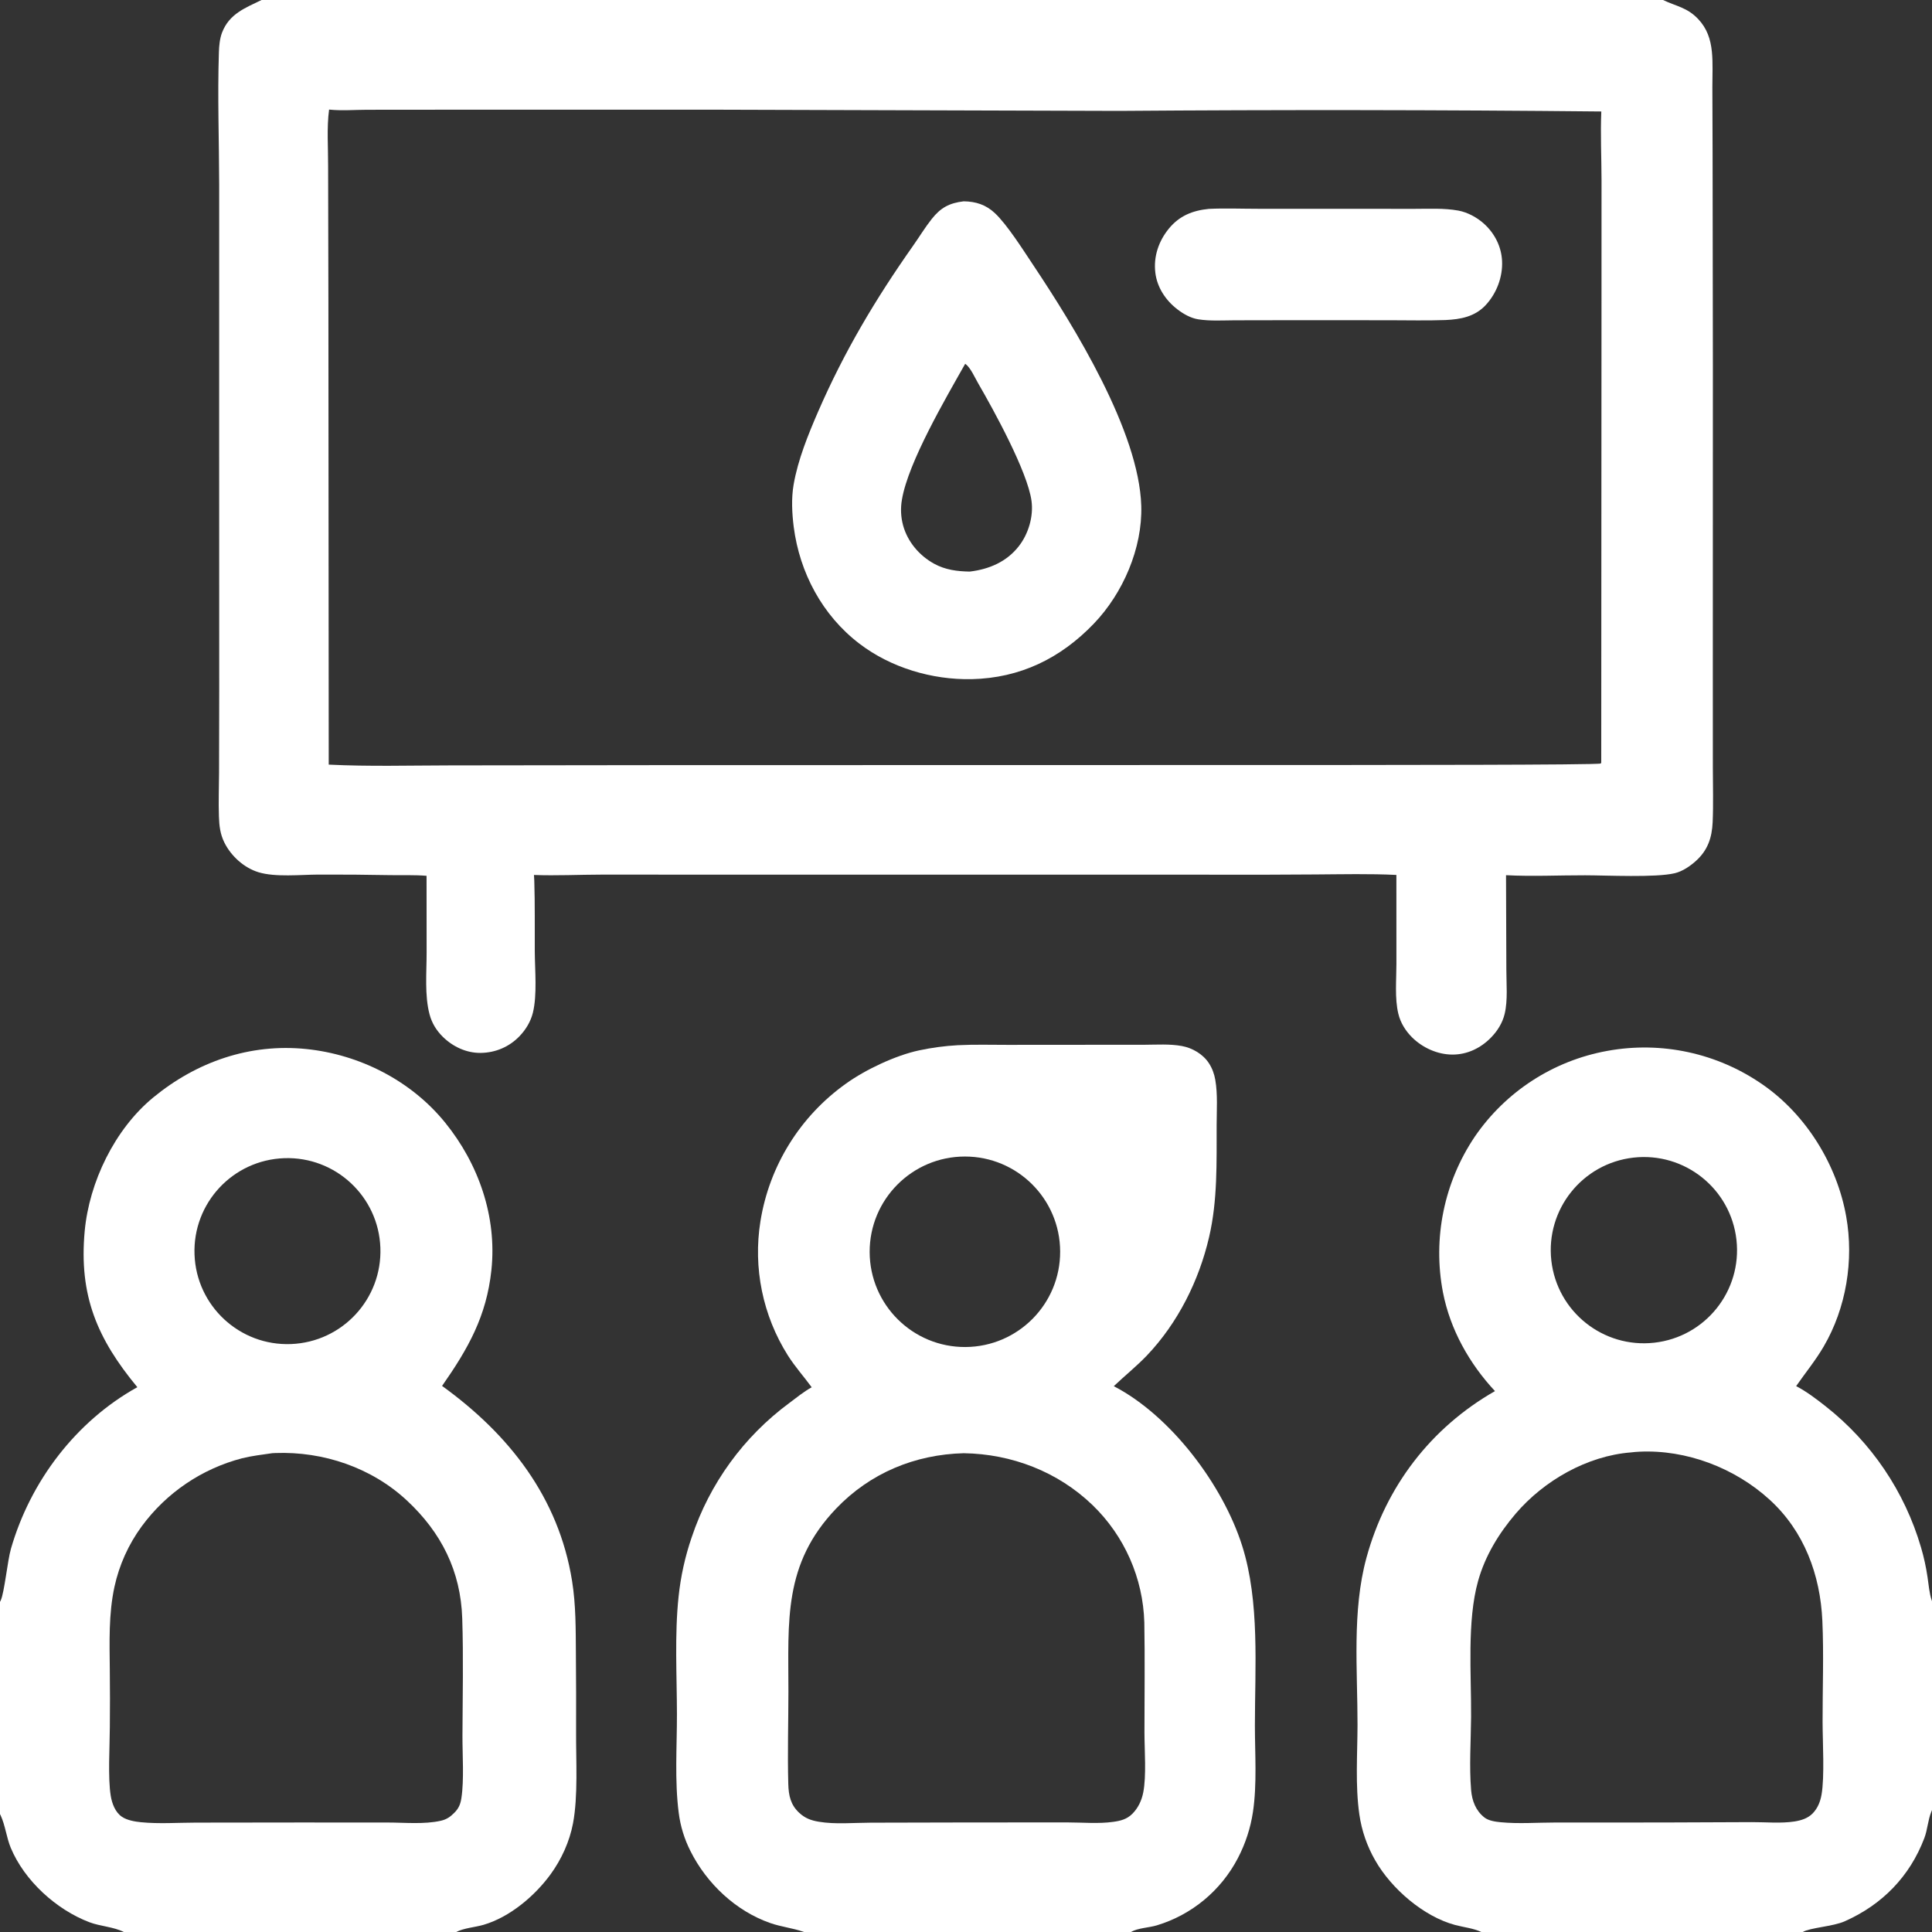
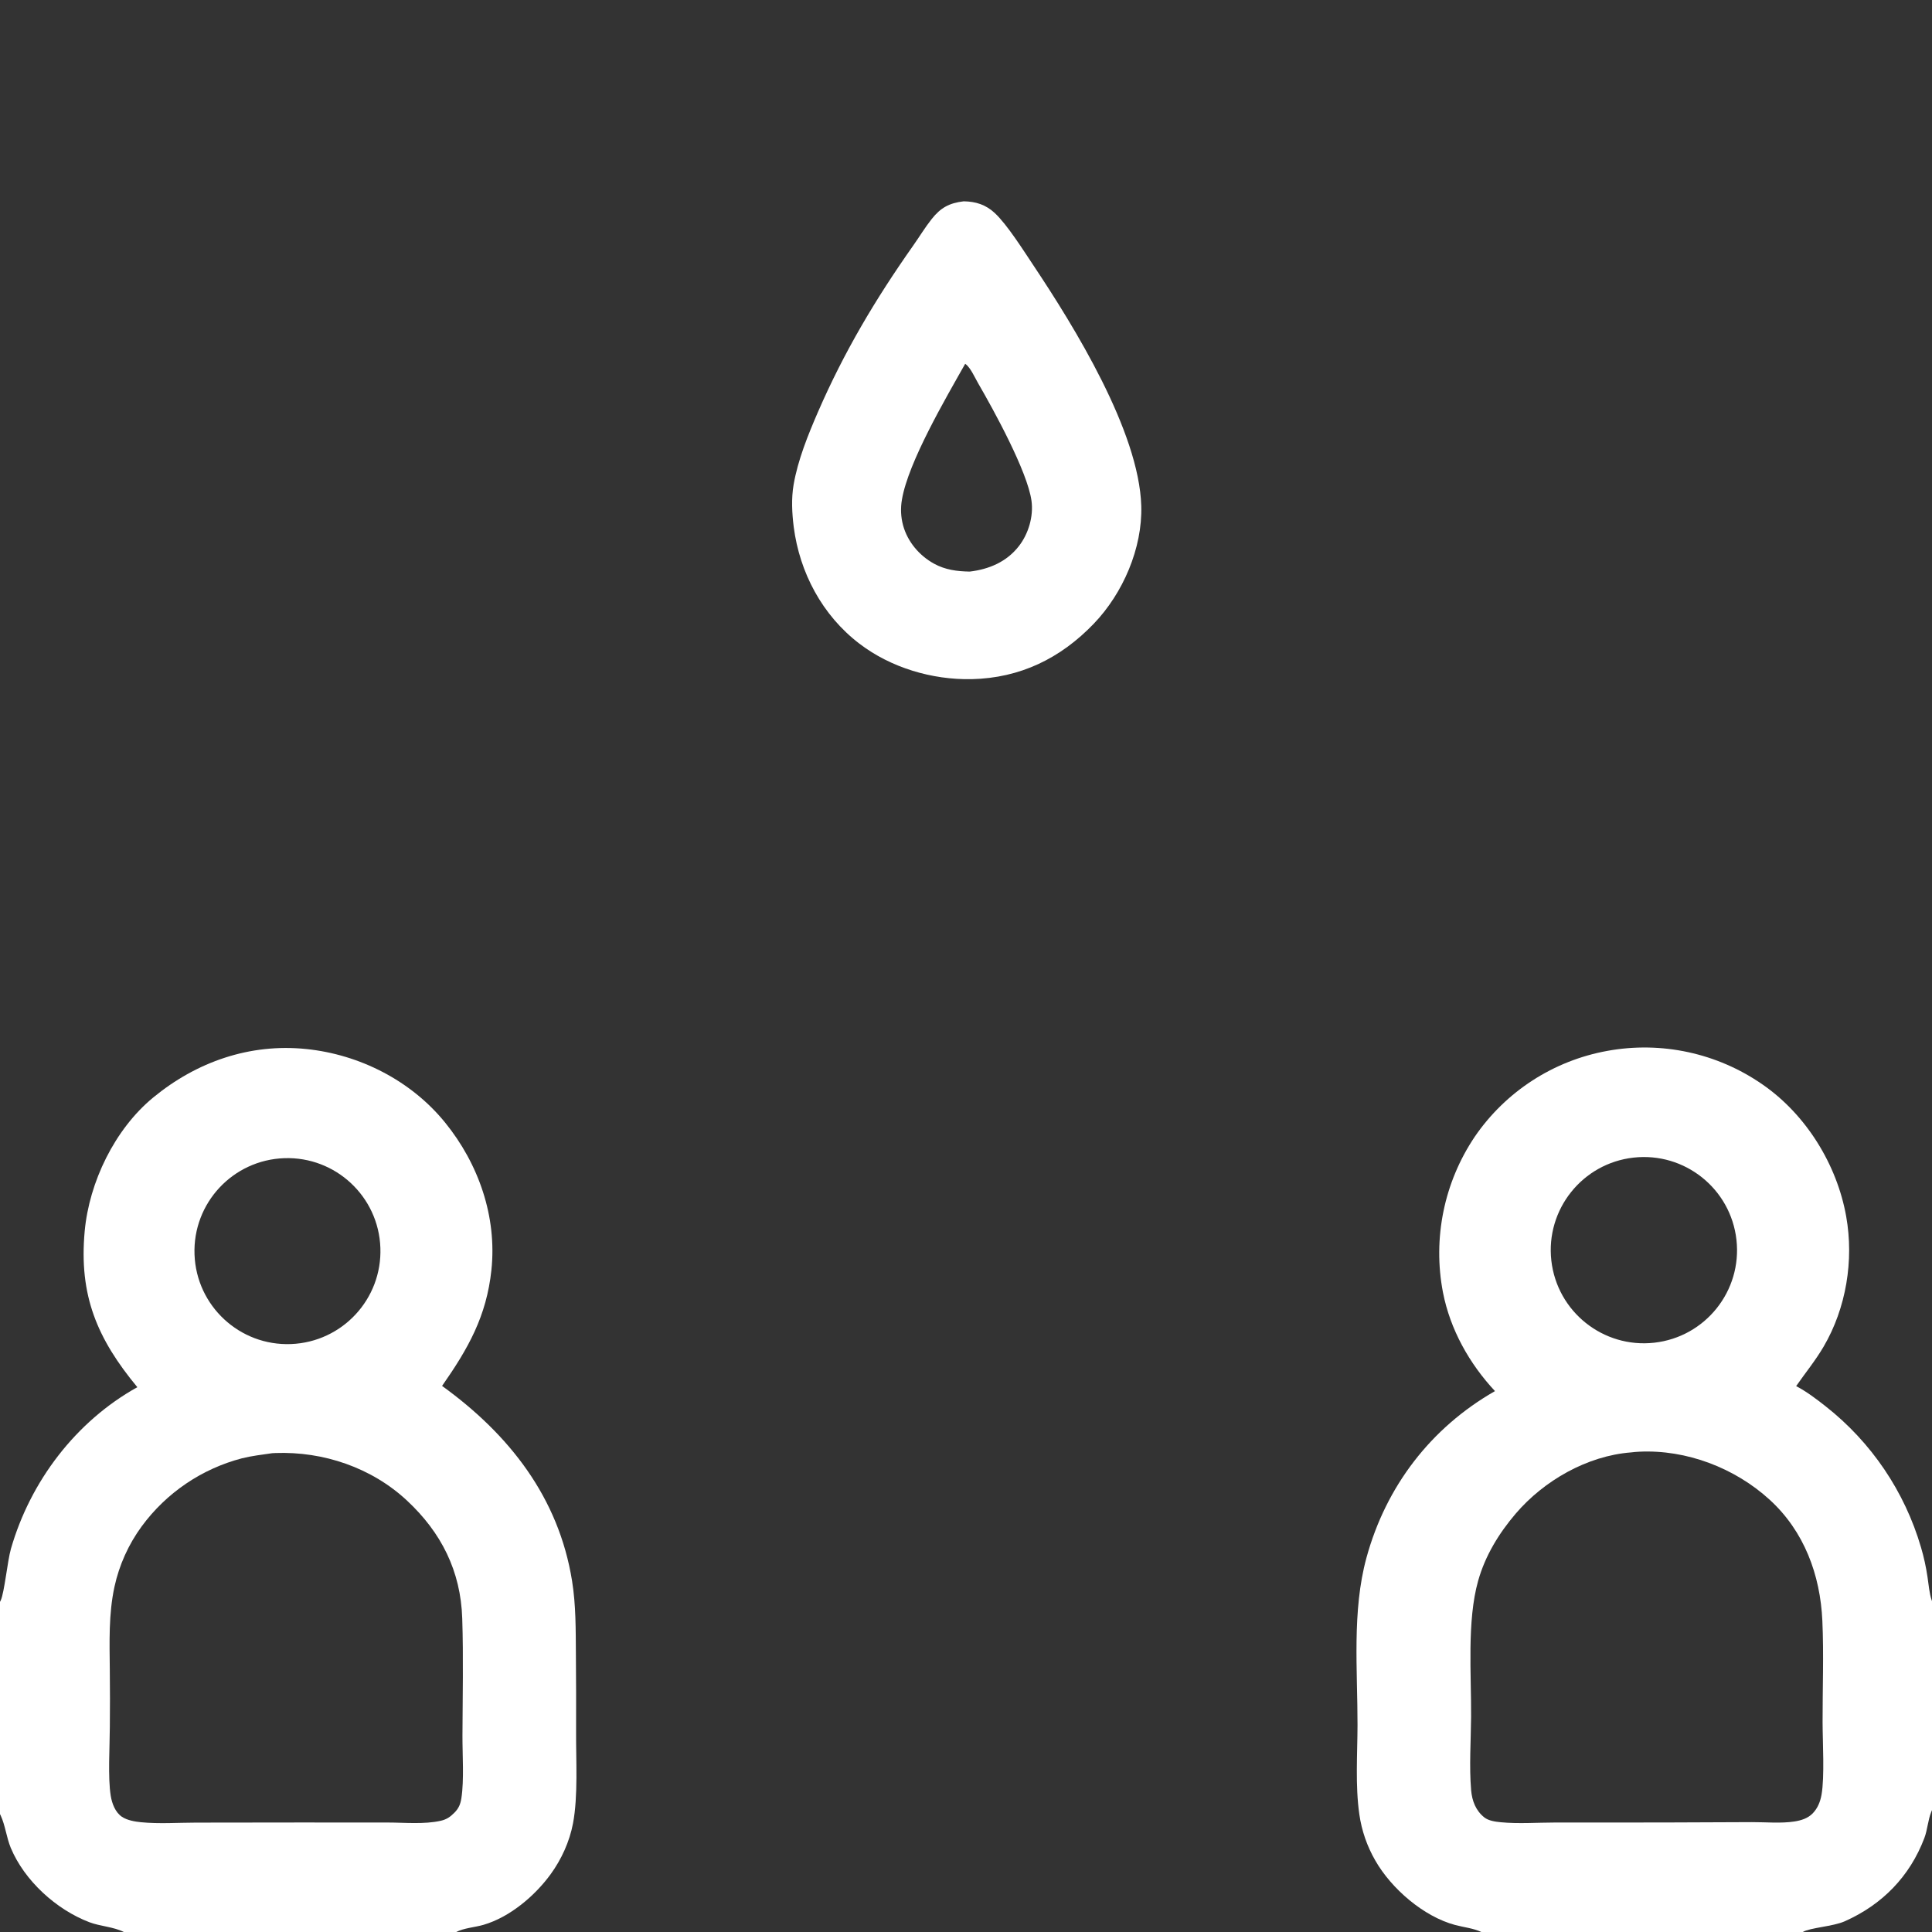
<svg xmlns="http://www.w3.org/2000/svg" width="60" height="60" viewBox="0 0 60 60" fill="none">
  <rect x="0" y="0" width="60" height="60" fill="#333333" stroke="none" />
  <g clip-path="url(#clip0_63_58)">
-     <path d="M8.122 0H51.647C52.06 0.197 52.399 0.232 52.738 0.591C53.012 0.881 53.124 1.214 53.164 1.605C53.2 1.965 53.178 2.342 53.179 2.703L53.186 4.763L53.195 11.349L53.193 20.814L53.194 23.821C53.194 24.39 53.213 24.965 53.188 25.533C53.166 26.017 53.036 26.407 52.666 26.739C52.482 26.904 52.251 27.061 52.01 27.119C51.42 27.26 49.893 27.184 49.228 27.183C48.415 27.181 47.582 27.223 46.771 27.18L46.781 30.105C46.78 30.545 46.831 31.061 46.728 31.489C46.661 31.769 46.502 32.022 46.301 32.226C45.983 32.551 45.564 32.753 45.104 32.751C44.643 32.75 44.178 32.539 43.852 32.215C43.651 32.015 43.496 31.767 43.428 31.489C43.31 31.01 43.368 30.419 43.367 29.928L43.366 27.172C42.533 27.131 41.68 27.152 40.845 27.157C39.736 27.166 38.626 27.168 37.516 27.164L23.223 27.163L18.683 27.162C17.985 27.163 17.279 27.199 16.583 27.173C16.587 27.234 16.591 27.296 16.593 27.357C16.616 28.086 16.604 28.82 16.608 29.549C16.611 30.127 16.686 30.896 16.549 31.452C16.481 31.726 16.331 31.974 16.137 32.177C15.816 32.512 15.389 32.693 14.928 32.699C14.486 32.704 14.065 32.507 13.752 32.199C13.554 32.003 13.413 31.776 13.341 31.505C13.182 30.91 13.25 30.197 13.249 29.582L13.247 27.199C12.875 27.168 12.493 27.184 12.119 27.178C11.373 27.164 10.627 27.158 9.88 27.161C9.334 27.164 8.552 27.247 8.031 27.089C7.577 26.951 7.175 26.585 6.967 26.164C6.838 25.903 6.808 25.645 6.799 25.36C6.783 24.907 6.801 24.448 6.803 23.994L6.808 21.416L6.806 13.508L6.807 5.755C6.804 4.381 6.753 2.993 6.798 1.62C6.804 1.423 6.825 1.197 6.896 1.012C7.12 0.429 7.611 0.249 8.122 0ZM10.209 23.746C11.46 23.808 12.721 23.772 13.974 23.77L20.508 23.762L41.679 23.758C42.447 23.754 49.614 23.761 49.716 23.711L49.728 23.676L49.736 9.758L49.737 5.594C49.736 4.886 49.7 4.169 49.73 3.462C44.741 3.412 39.751 3.406 34.761 3.444L22.392 3.407L13.773 3.407L11.398 3.409C11.012 3.41 10.602 3.444 10.22 3.403C10.144 3.963 10.193 4.602 10.19 5.171L10.199 9.406L10.209 23.746Z" fill="white" />
    <path d="M29.928 6.252C30.308 6.258 30.618 6.357 30.9 6.622C31.284 6.984 31.783 7.776 32.087 8.231C33.365 10.147 35.374 13.397 35.443 15.711C35.482 17.026 34.873 18.427 33.971 19.367C32.936 20.446 31.683 21.058 30.174 21.092C28.943 21.115 27.668 20.738 26.685 19.986C25.537 19.109 24.833 17.783 24.65 16.365C24.596 15.939 24.573 15.478 24.646 15.053C24.779 14.281 25.096 13.502 25.406 12.787C26.218 10.921 27.184 9.297 28.355 7.634C28.549 7.36 28.724 7.068 28.933 6.804C29.212 6.45 29.481 6.305 29.928 6.252ZM30.116 17.751C30.715 17.68 31.261 17.449 31.64 16.963C31.939 16.581 32.101 16.037 32.034 15.552C31.909 14.645 30.864 12.742 30.376 11.901C30.277 11.73 30.141 11.419 29.986 11.305C29.982 11.303 29.978 11.301 29.974 11.299C29.378 12.357 28.207 14.349 28.011 15.513C27.963 15.781 27.975 16.057 28.047 16.319C28.187 16.826 28.548 17.252 29.006 17.505C29.357 17.698 29.722 17.744 30.116 17.751Z" fill="white" />
-     <path d="M37.541 6.487C38.045 6.463 38.557 6.484 39.062 6.484L42.062 6.485L43.919 6.486C44.367 6.486 44.849 6.459 45.29 6.54C45.577 6.593 45.869 6.752 46.086 6.947C46.418 7.247 46.628 7.659 46.648 8.108C46.671 8.607 46.475 9.118 46.133 9.482C45.798 9.837 45.356 9.918 44.892 9.939C44.309 9.96 43.721 9.945 43.137 9.945L39.963 9.944L38.341 9.947C37.97 9.949 37.581 9.974 37.214 9.917C36.979 9.88 36.751 9.75 36.564 9.606C36.203 9.33 35.934 8.926 35.88 8.469C35.819 7.969 35.983 7.487 36.3 7.1C36.627 6.701 37.038 6.537 37.541 6.487Z" fill="white" />
-     <path d="M25.208 43.083C24.963 42.748 24.692 42.448 24.467 42.093C23.687 40.855 23.384 39.374 23.616 37.928C23.892 36.204 24.851 34.663 26.275 33.651C26.875 33.219 27.818 32.774 28.545 32.62C28.939 32.536 29.34 32.482 29.742 32.46C30.255 32.434 30.773 32.449 31.287 32.449L34.007 32.447L35.545 32.446C35.922 32.444 36.328 32.417 36.699 32.484C37.031 32.544 37.358 32.735 37.544 33.019C37.646 33.175 37.711 33.354 37.742 33.537C37.82 33.986 37.785 34.48 37.784 34.935C37.781 36.102 37.816 37.276 37.549 38.421C37.235 39.773 36.58 41.085 35.619 42.095C35.294 42.435 34.93 42.725 34.59 43.049C36.365 43.969 37.979 46.118 38.577 48.007C39.127 49.745 38.972 51.783 38.972 53.589C38.972 54.466 39.041 55.402 38.912 56.269C38.837 56.77 38.679 57.254 38.445 57.703C37.922 58.71 37.015 59.464 35.928 59.793C35.677 59.869 35.344 59.872 35.122 60H24.973L24.943 59.99C24.611 59.877 24.258 59.839 23.927 59.724C22.854 59.352 21.948 58.496 21.443 57.487C21.254 57.114 21.13 56.712 21.078 56.297C20.949 55.301 21.024 54.239 21.023 53.234C21.021 52.046 20.948 50.764 21.074 49.585C21.14 48.957 21.276 48.338 21.482 47.74C22.039 46.072 23.097 44.617 24.512 43.572C24.735 43.405 24.964 43.218 25.208 43.083ZM30.11 56.598L33.157 56.597C33.614 56.597 34.124 56.644 34.574 56.579C34.803 56.547 34.995 56.499 35.164 56.331C35.344 56.152 35.453 55.921 35.503 55.674C35.607 55.157 35.542 54.344 35.542 53.798C35.542 52.663 35.558 51.524 35.538 50.389C35.499 49.01 34.923 47.702 33.931 46.743C32.852 45.703 31.417 45.153 29.929 45.131C28.413 45.17 27.021 45.747 25.967 46.85C24.319 48.573 24.486 50.341 24.485 52.526C24.484 53.484 24.455 54.449 24.481 55.406C24.491 55.76 24.552 56.052 24.823 56.301C25.004 56.468 25.187 56.535 25.426 56.575C25.936 56.662 26.518 56.606 27.038 56.605L30.11 56.598ZM29.985 41.833C31.616 41.822 32.93 40.495 32.924 38.865C32.918 37.234 31.595 35.916 29.965 35.917C28.327 35.918 27.003 37.249 27.008 38.885C27.014 40.523 28.349 41.843 29.985 41.833Z" fill="white" />
    <path d="M4.265 43.08C3.021 41.577 2.447 40.236 2.63 38.237C2.77 36.712 3.562 35.068 4.758 34.084C6.105 32.975 7.759 32.399 9.508 32.578C11.166 32.747 12.767 33.56 13.823 34.862C14.864 36.145 15.437 37.786 15.261 39.443C15.109 40.879 14.539 41.882 13.729 43.041C15.81 44.545 17.349 46.5 17.766 49.097C17.887 49.849 17.879 50.611 17.885 51.371C17.892 52.176 17.894 52.981 17.891 53.786C17.886 54.664 17.956 55.776 17.795 56.628C17.687 57.196 17.436 57.746 17.096 58.212C16.604 58.885 15.829 59.539 15.017 59.777C14.758 59.853 14.401 59.877 14.169 60H3.845C3.538 59.841 3.109 59.823 2.778 59.697C1.75 59.307 0.76 58.408 0.334 57.386C0.201 57.064 0.165 56.693 0.021 56.381C0.014 56.367 0.007 56.353 0 56.338V49.748C0.007 49.733 0.015 49.719 0.022 49.704C0.137 49.459 0.231 48.476 0.34 48.097C0.944 46.004 2.352 44.145 4.265 43.08ZM9.272 56.599L12.031 56.6C12.557 56.6 13.181 56.663 13.695 56.544C13.871 56.503 13.986 56.423 14.114 56.293C14.248 56.157 14.3 56.029 14.329 55.842C14.416 55.274 14.36 54.493 14.362 53.906C14.366 52.693 14.395 51.47 14.355 50.258C14.307 48.791 13.707 47.597 12.64 46.602C11.542 45.578 10.043 45.071 8.555 45.125C8.522 45.126 8.489 45.128 8.455 45.13C8.144 45.176 7.824 45.212 7.518 45.288C6.267 45.614 5.166 46.36 4.401 47.402C3.99 47.962 3.702 48.603 3.554 49.282C3.371 50.133 3.402 50.996 3.41 51.86C3.417 52.45 3.417 53.039 3.411 53.629C3.409 54.24 3.347 55.205 3.439 55.771C3.478 56.009 3.579 56.283 3.788 56.423C3.949 56.531 4.189 56.572 4.38 56.591C4.931 56.646 5.526 56.604 6.082 56.603L9.272 56.599ZM9.038 41.741C10.63 41.679 11.871 40.342 11.813 38.75C11.756 37.159 10.421 35.914 8.83 35.968C7.233 36.022 5.983 37.362 6.041 38.959C6.098 40.556 7.442 41.803 9.038 41.741Z" fill="white" />
    <path d="M46.428 43.202C45.631 42.347 45.038 41.291 44.813 40.139C44.49 38.458 44.846 36.717 45.803 35.297C46.764 33.896 48.245 32.938 49.917 32.636C51.597 32.329 53.329 32.703 54.732 33.676C56.087 34.61 57.05 36.166 57.336 37.782C57.577 39.142 57.336 40.621 56.637 41.816C56.384 42.25 56.067 42.635 55.781 43.047C56.109 43.218 56.408 43.447 56.698 43.675C58.117 44.791 59.151 46.321 59.658 48.053C59.748 48.356 59.815 48.665 59.861 48.978C59.898 49.213 59.914 49.478 59.992 49.703C59.995 49.71 59.998 49.718 60 49.726V56.214C59.993 56.231 59.986 56.248 59.979 56.265C59.873 56.523 59.862 56.819 59.763 57.081C59.311 58.276 58.451 59.152 57.291 59.667C56.919 59.832 56.224 59.862 55.984 60H46.003C45.763 59.884 45.452 59.852 45.193 59.783C44.209 59.521 43.208 58.651 42.71 57.778C42.456 57.338 42.288 56.853 42.216 56.35C42.086 55.45 42.157 54.478 42.159 53.57C42.161 51.87 41.985 50.032 42.436 48.379C43.041 46.163 44.434 44.341 46.428 43.202ZM51.642 56.599L54.406 56.588C54.835 56.586 55.304 56.633 55.726 56.568C55.938 56.535 56.145 56.471 56.297 56.314C56.451 56.154 56.531 55.952 56.569 55.737C56.668 55.178 56.603 54.1 56.602 53.48C56.6 52.438 56.642 51.377 56.595 50.337C56.531 48.908 56.03 47.553 54.958 46.575C53.878 45.588 52.372 45.012 50.907 45.084C50.821 45.088 50.735 45.095 50.65 45.106C49.288 45.213 47.949 45.982 47.072 47.007C46.549 47.619 46.124 48.314 45.905 49.093C45.553 50.346 45.696 52.001 45.686 53.322C45.68 54.067 45.625 54.853 45.687 55.593C45.715 55.926 45.831 56.232 46.099 56.443C46.23 56.546 46.441 56.575 46.604 56.591C47.155 56.645 47.746 56.6 48.301 56.6L51.642 56.599ZM51.375 41.699C52.963 41.521 54.106 40.09 53.927 38.502C53.748 36.914 52.316 35.772 50.728 35.951C49.142 36.13 48 37.561 48.178 39.148C48.357 40.735 49.788 41.877 51.375 41.699Z" fill="white" />
  </g>
  <defs>
    <clipPath id="clip0_63_58">
      <rect width="60" height="60" fill="white" />
    </clipPath>
  </defs>
</svg>